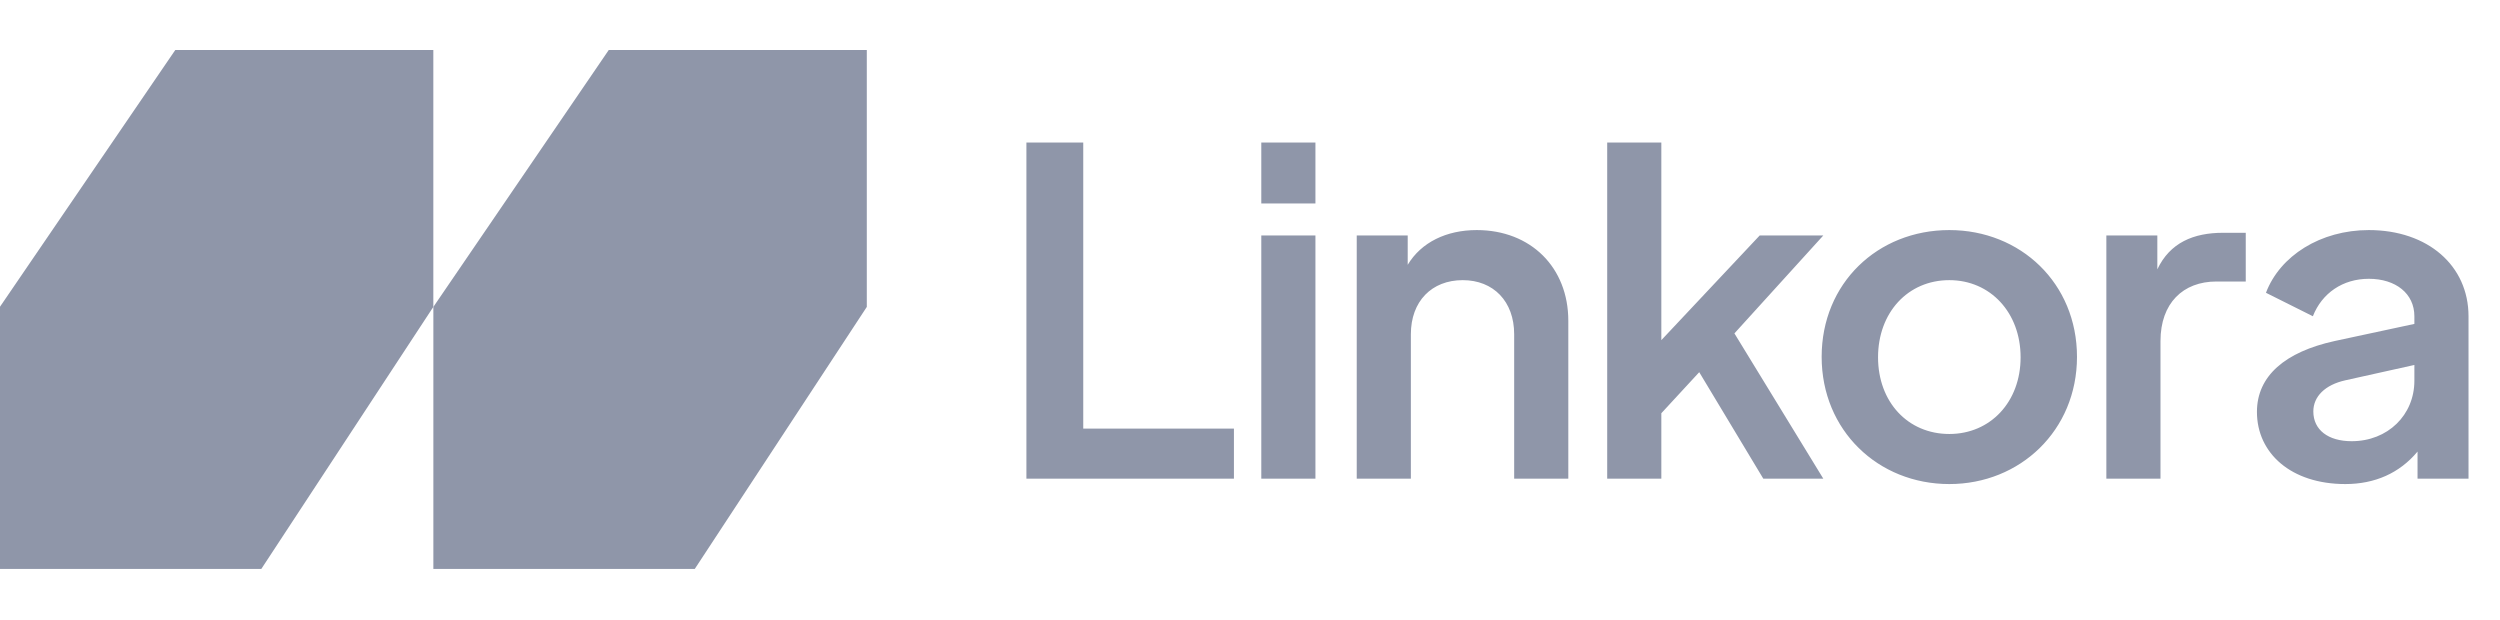
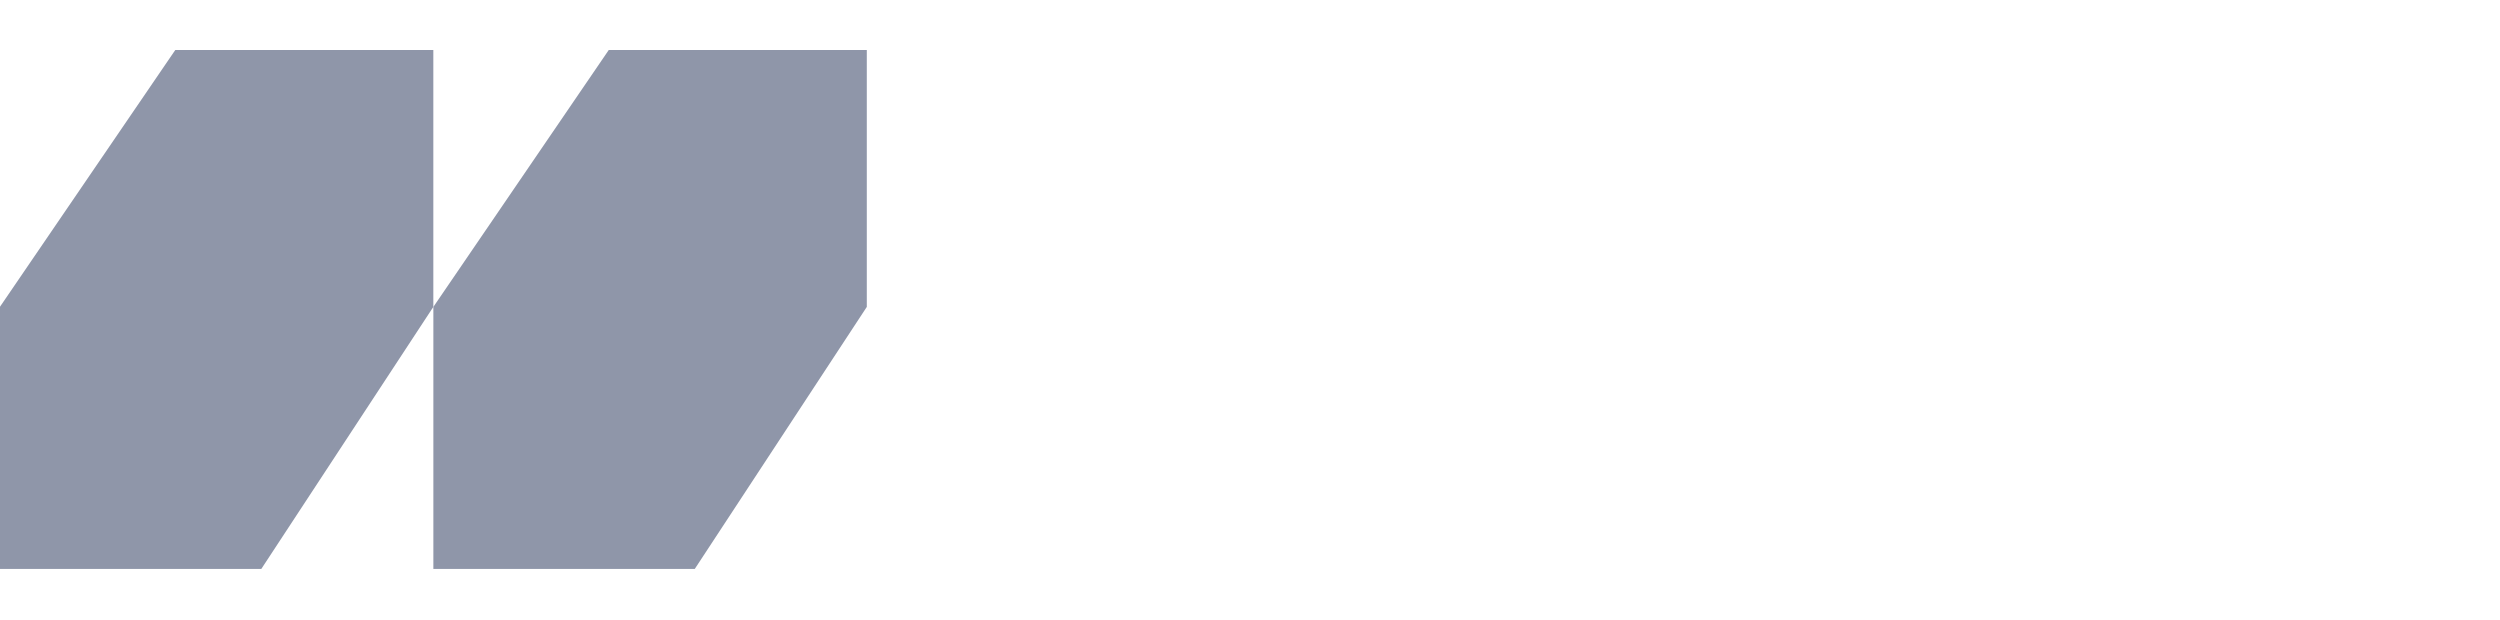
<svg xmlns="http://www.w3.org/2000/svg" width="133" height="33" viewBox="0 0 133 33" fill="none">
  <path d="M9.325 2.66L-0.006 16.327V30.267H13.902L23.053 16.327V2.66H9.325Z" fill="#8F96A9" />
  <path d="M32.386 2.66L23.055 16.327V30.267H36.962L46.114 16.327V2.66H32.386Z" fill="#8F96A9" />
-   <path d="M54.605 25.464V7.584H57.629V22.8H65.645V25.464H54.605ZM67.101 10.824V7.584H69.981V10.824H67.101ZM67.101 25.464V12.528H69.981V25.464H67.101ZM78.562 12.24C81.442 12.24 83.434 14.232 83.434 17.064V25.464H80.554V17.784C80.554 16.032 79.45 14.904 77.818 14.904C76.162 14.904 75.058 16.032 75.058 17.784V25.464H72.178V12.528H74.89V14.088C75.61 12.888 76.954 12.24 78.562 12.24ZM96.999 12.528L92.271 17.736L96.999 25.464H93.807L90.399 19.8L88.383 21.984V25.464H85.503V7.584H88.383V18.096L93.615 12.528H96.999ZM103.704 25.752C99.912 25.752 96.912 22.896 96.912 18.984C96.912 15.072 99.888 12.24 103.704 12.24C107.496 12.24 110.496 15.072 110.496 18.984C110.496 22.896 107.472 25.752 103.704 25.752ZM103.704 23.088C105.888 23.088 107.496 21.384 107.496 19.008C107.496 16.632 105.888 14.904 103.704 14.904C101.496 14.904 99.912 16.632 99.912 19.008C99.912 21.384 101.496 23.088 103.704 23.088ZM118.274 12.384H119.474V14.976H117.914C116.138 14.976 114.938 16.128 114.938 18.144V25.464H112.058V12.528H114.77V14.328C115.442 12.912 116.69 12.384 118.274 12.384ZM126.021 12.24C129.165 12.24 131.325 14.136 131.325 16.824V25.464H128.613V24.024C127.653 25.176 126.333 25.752 124.773 25.752C121.893 25.752 120.069 24.12 120.069 21.912C120.069 19.992 121.581 18.72 124.197 18.144L128.445 17.232V16.824C128.445 15.624 127.461 14.832 126.021 14.832C124.629 14.832 123.525 15.6 123.045 16.824L120.549 15.576C121.293 13.608 123.453 12.24 126.021 12.24ZM125.109 23.472C127.029 23.472 128.445 22.08 128.445 20.256V19.416L124.773 20.232C123.693 20.472 123.069 21.096 123.069 21.888C123.069 22.872 123.861 23.472 125.109 23.472Z" fill="#8F96A9" />
</svg>